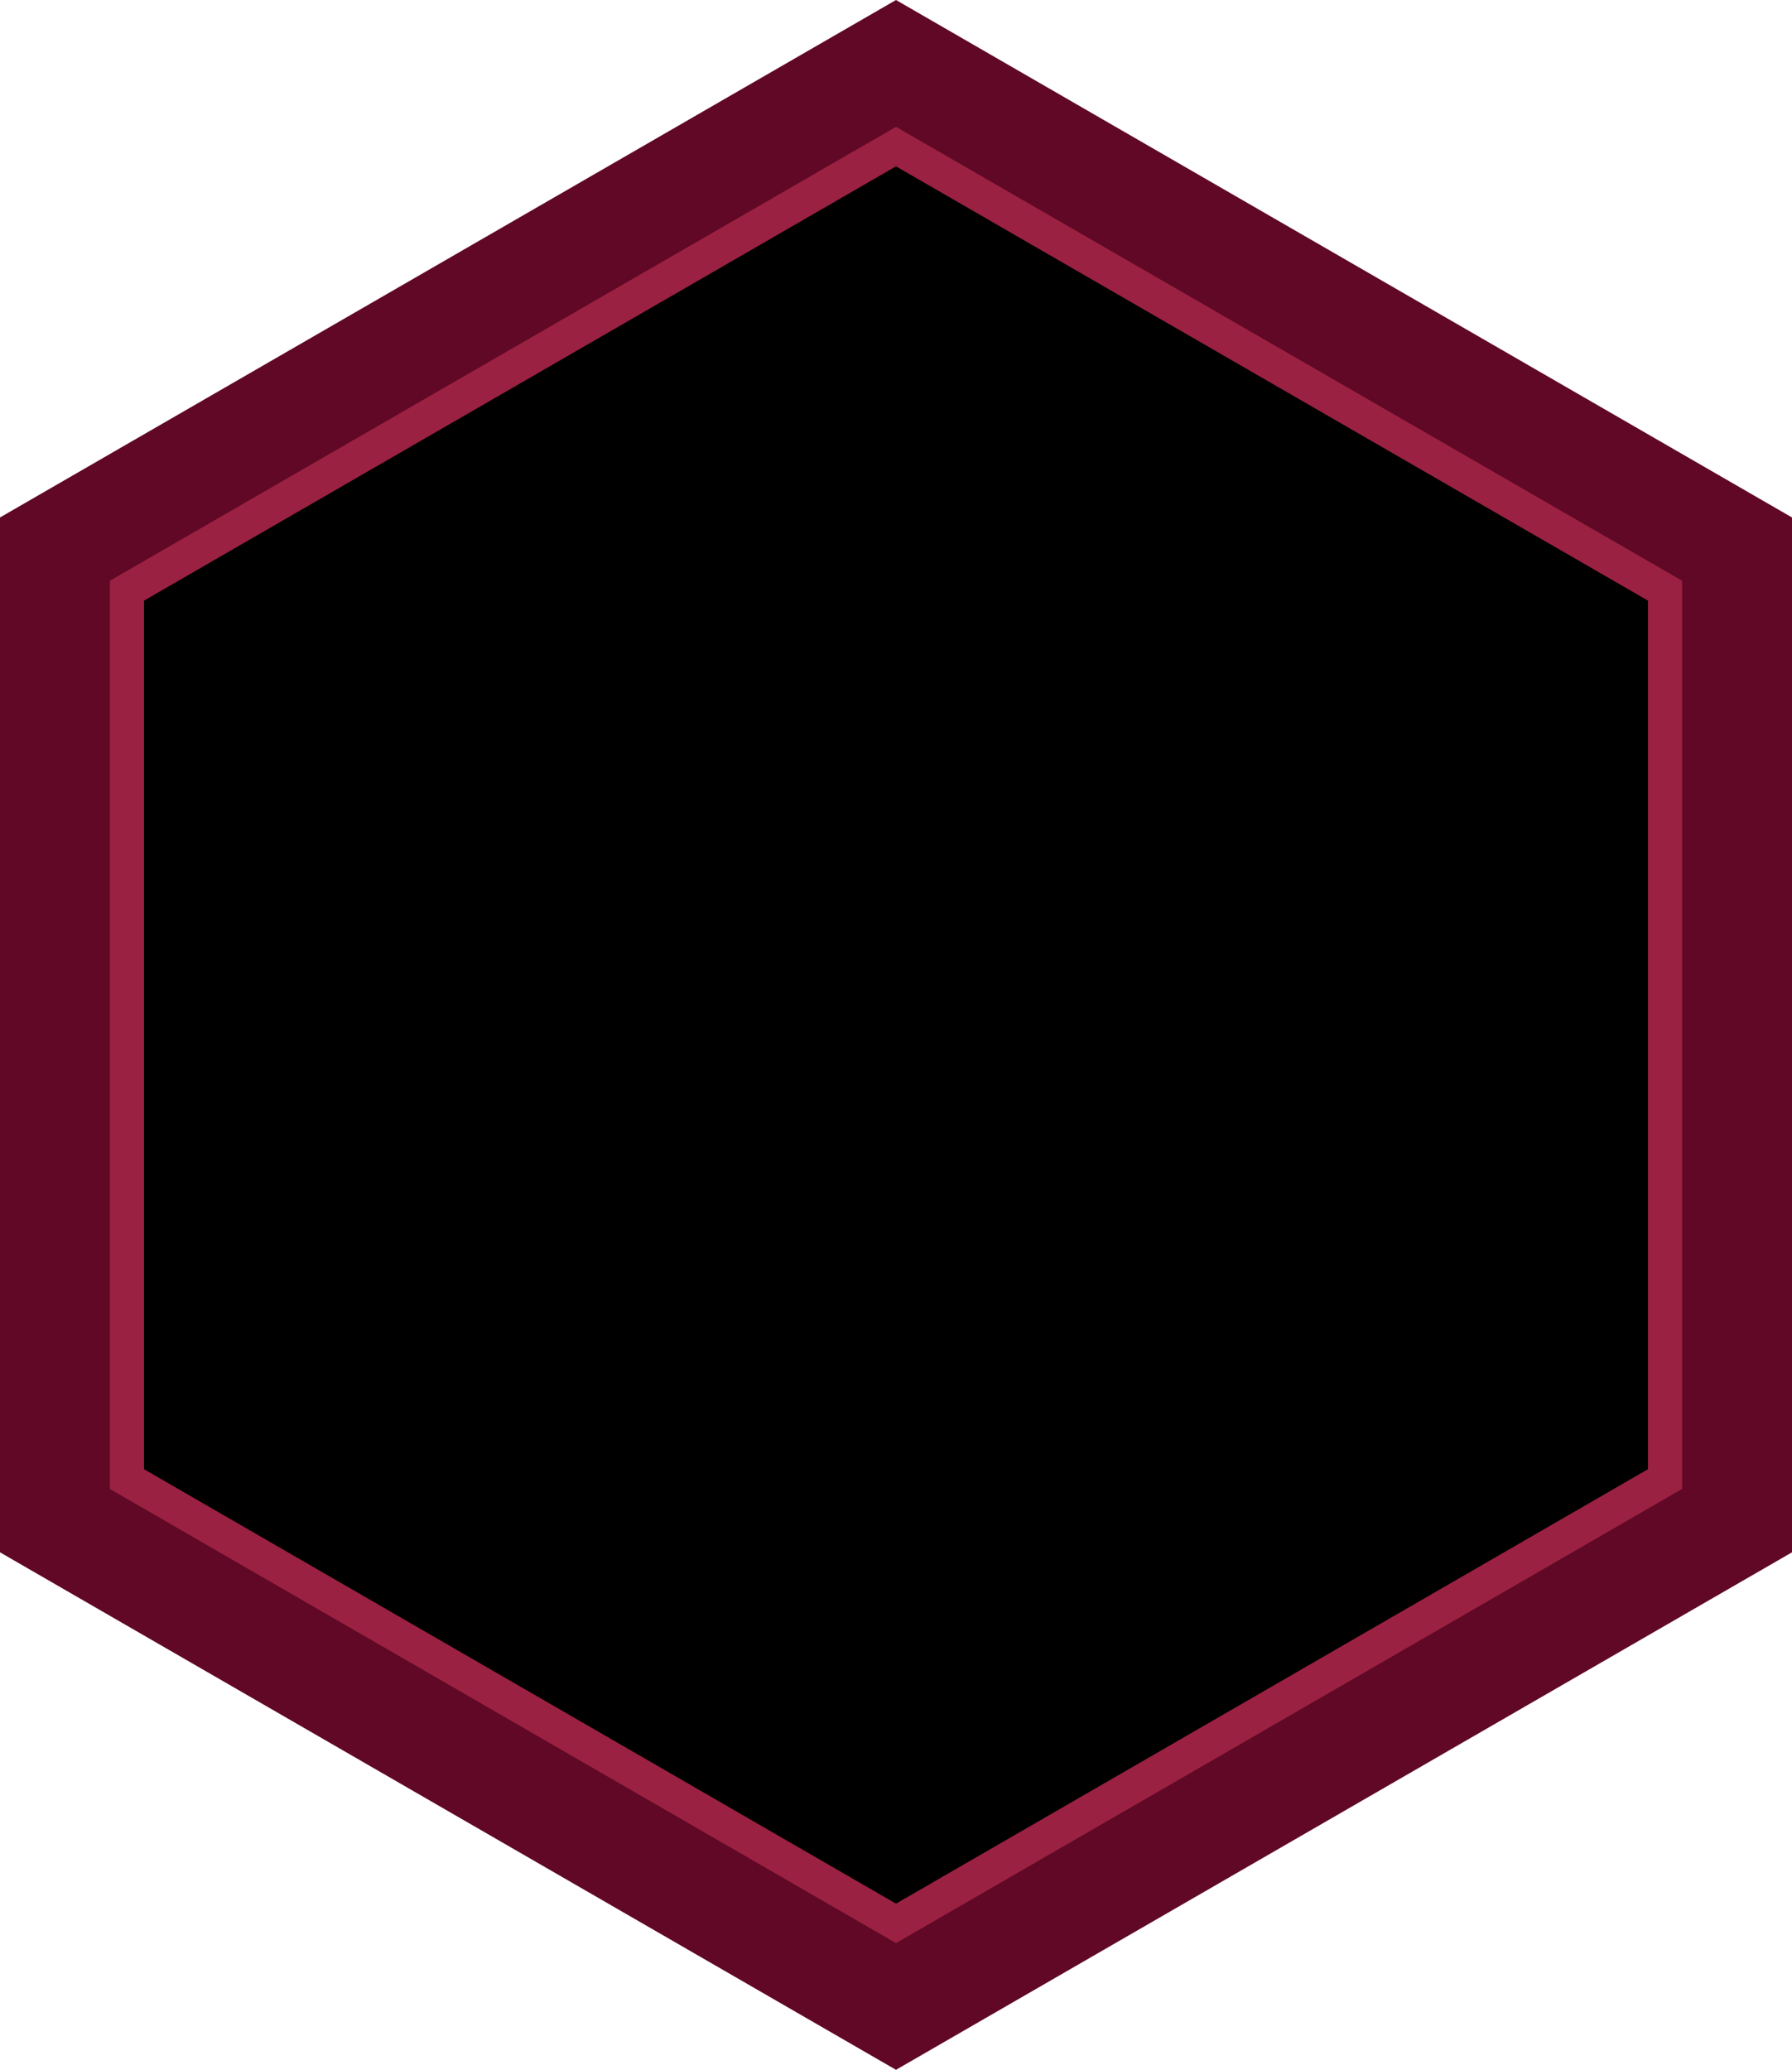
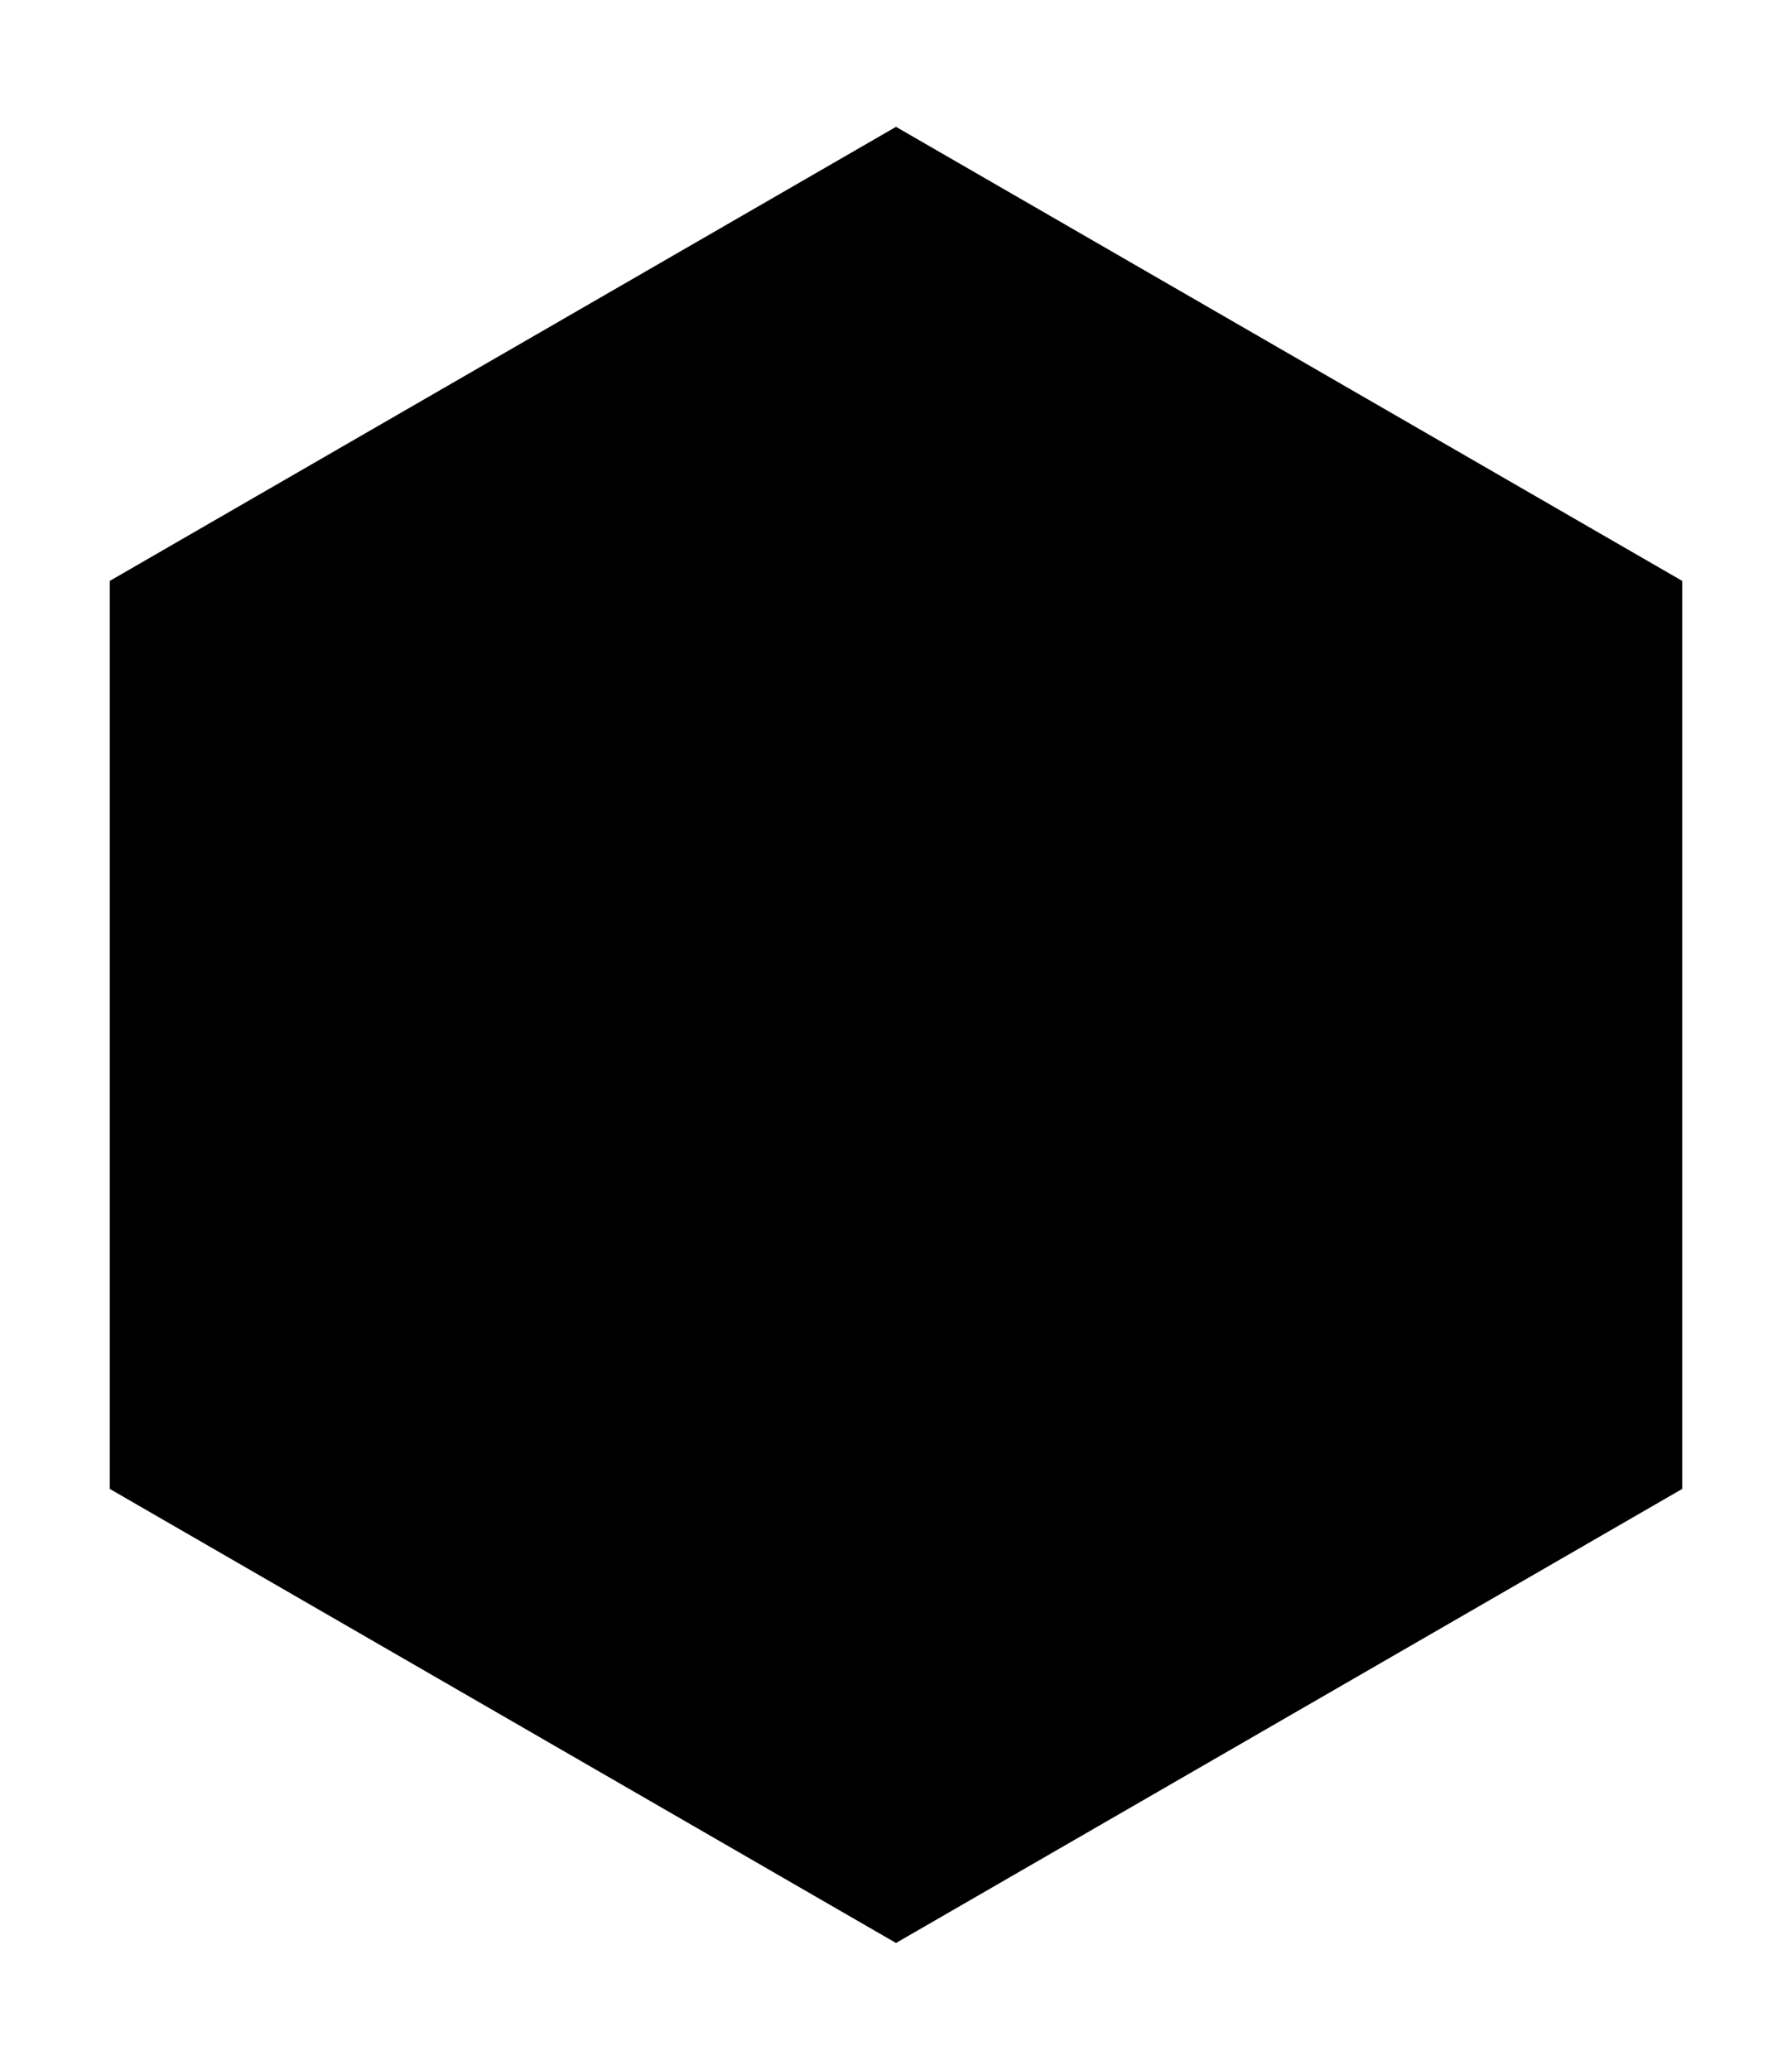
<svg xmlns="http://www.w3.org/2000/svg" width="500" height="577.35" viewBox="0 0 500 577.35">
  <defs>
    <style>.cls-1{fill:#9b2142}.cls-2{fill:#600825}</style>
  </defs>
  <title>timeline-hexagon_2</title>
  <g id="Layer_2" data-name="Layer 2">
    <g id="Layer_1-2" data-name="Layer 1">
      <path d="M469.36 415.32L469.36 162.03 250 35.38 30.64 162.03 30.64 415.32 250 541.97 469.36 415.32z" />
-       <path class="cls-1" d="M489.12 426.73V150.62L250 12.56 10.88 150.62v276.11L250 564.79zM40.18 409.81V167.54L250 46.4l209.82 121.14v242.27L250 531z" />
-       <path class="cls-2" d="M500 433V144.34L250 0 0 144.34V433l250 144.35zM30.64 415.32V162L250 35.38 469.36 162v253.3L250 542z" />
    </g>
  </g>
</svg>